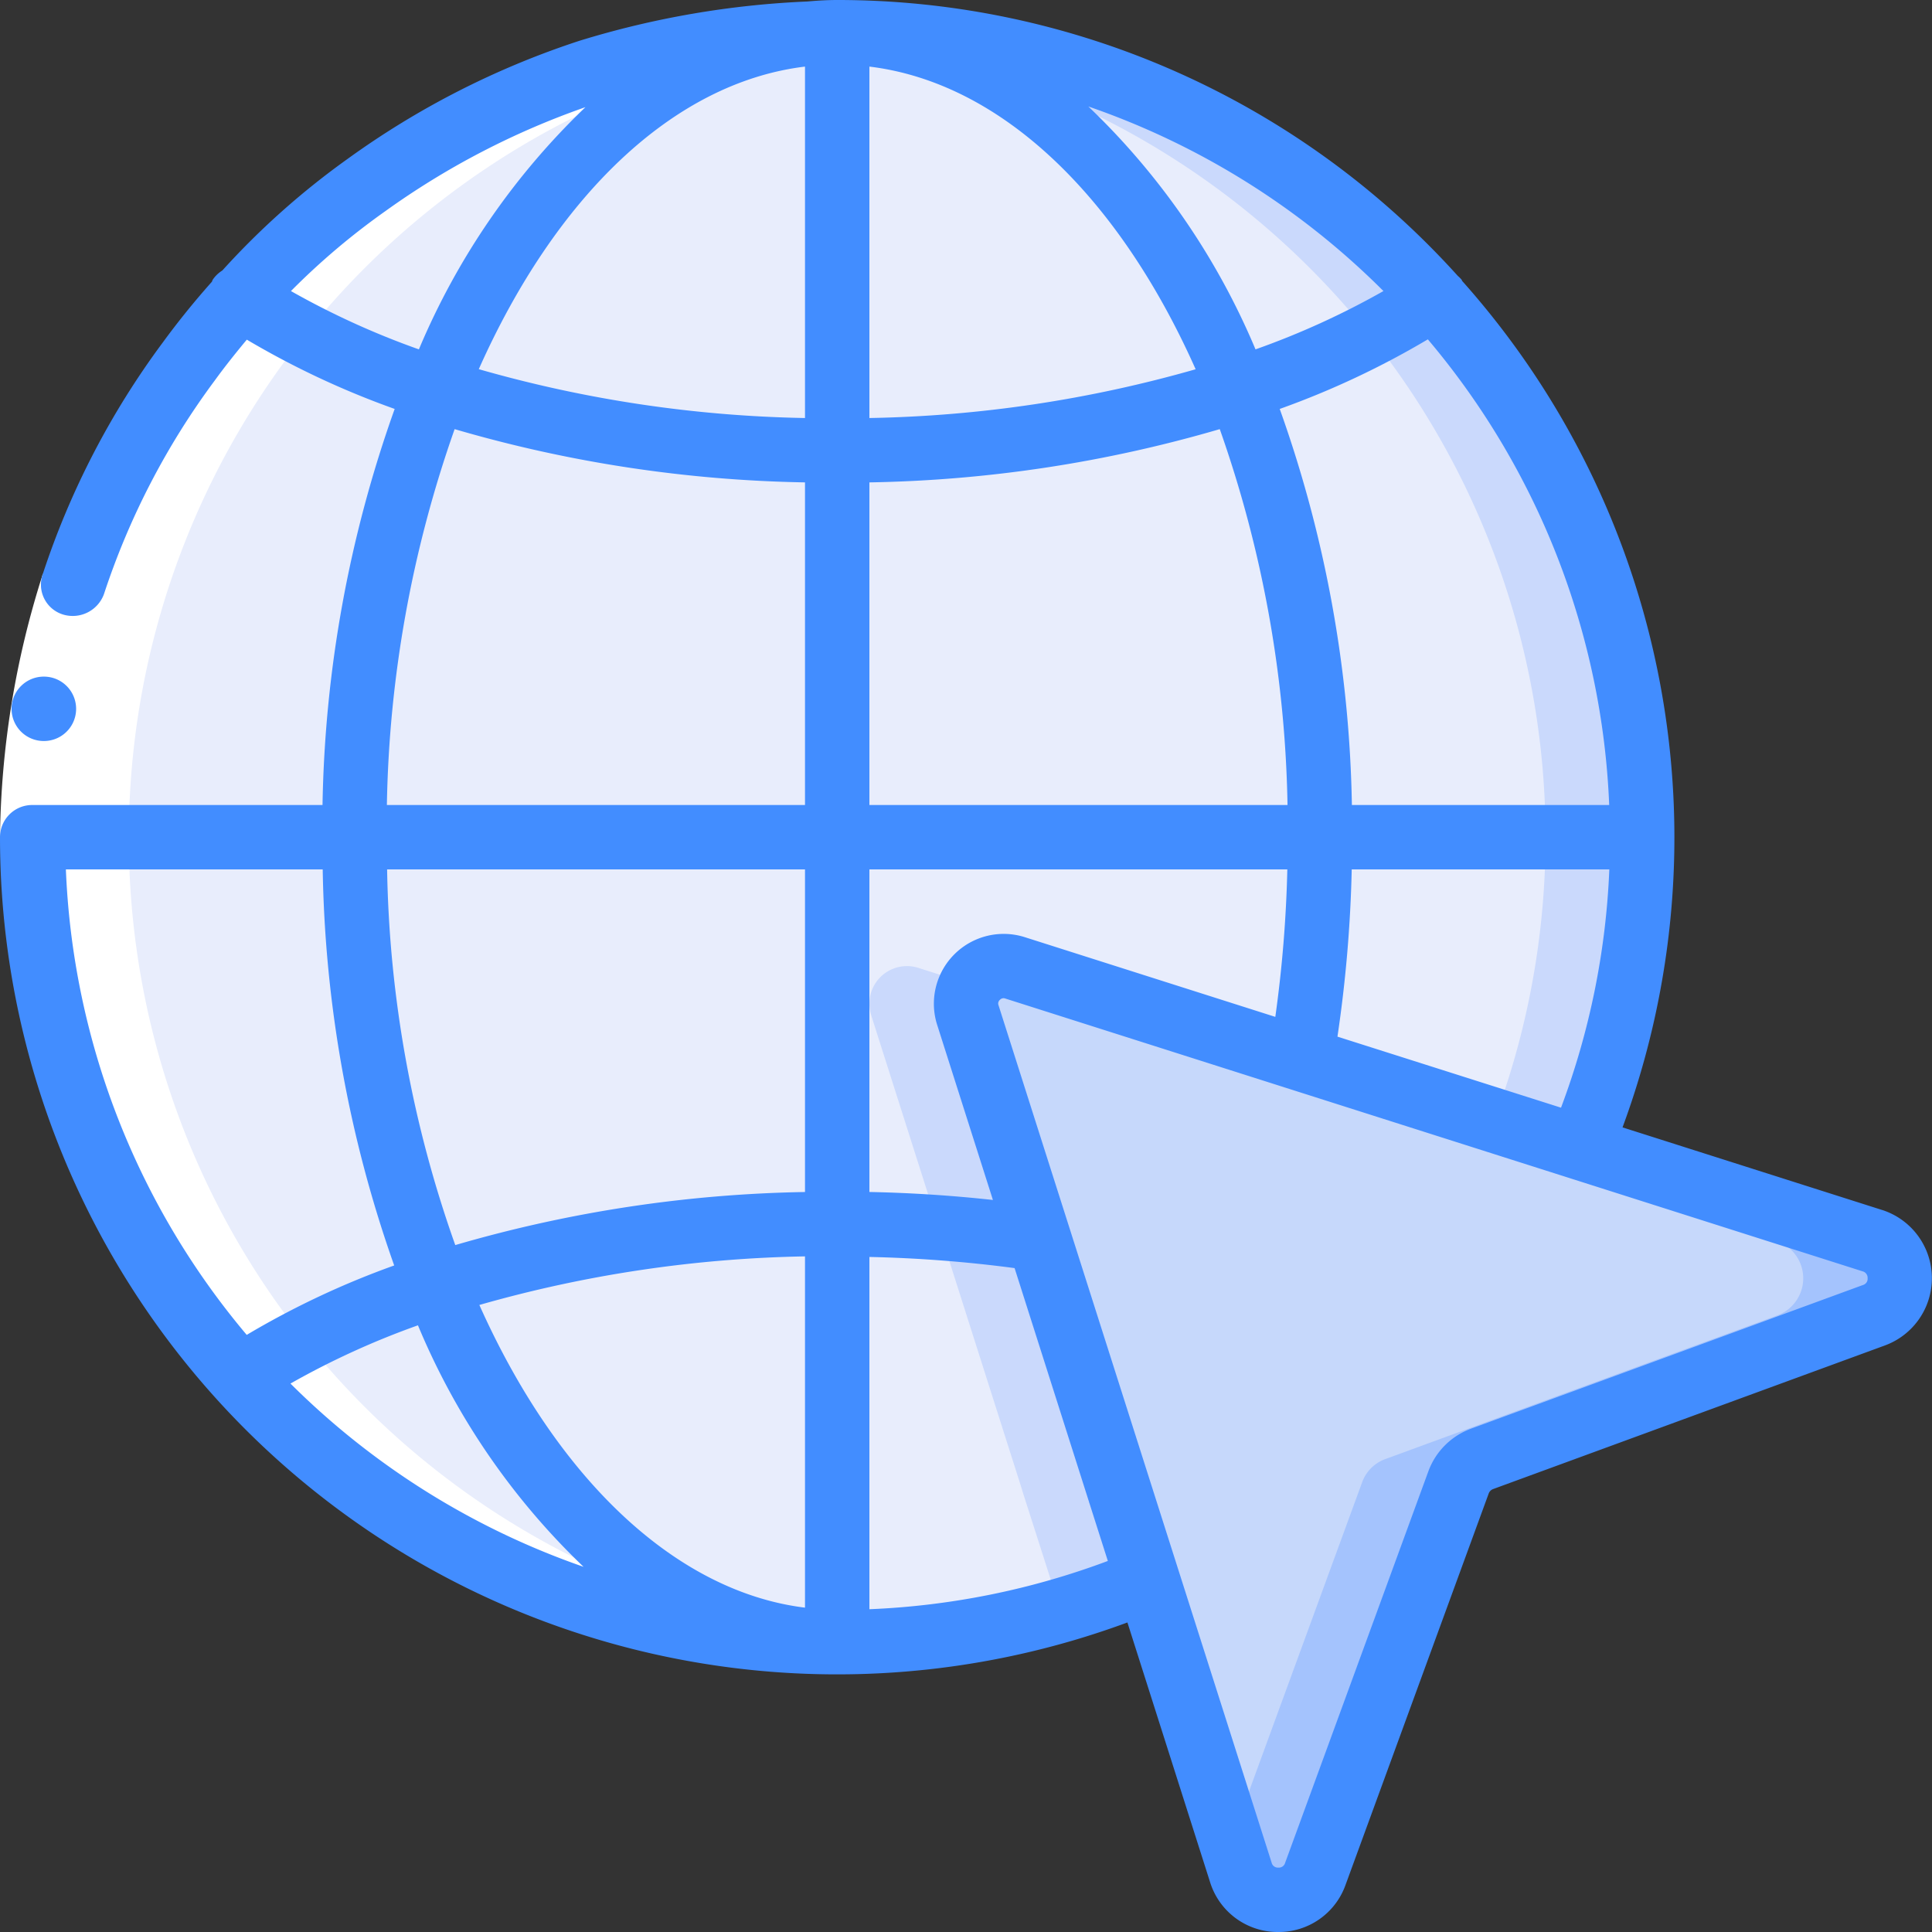
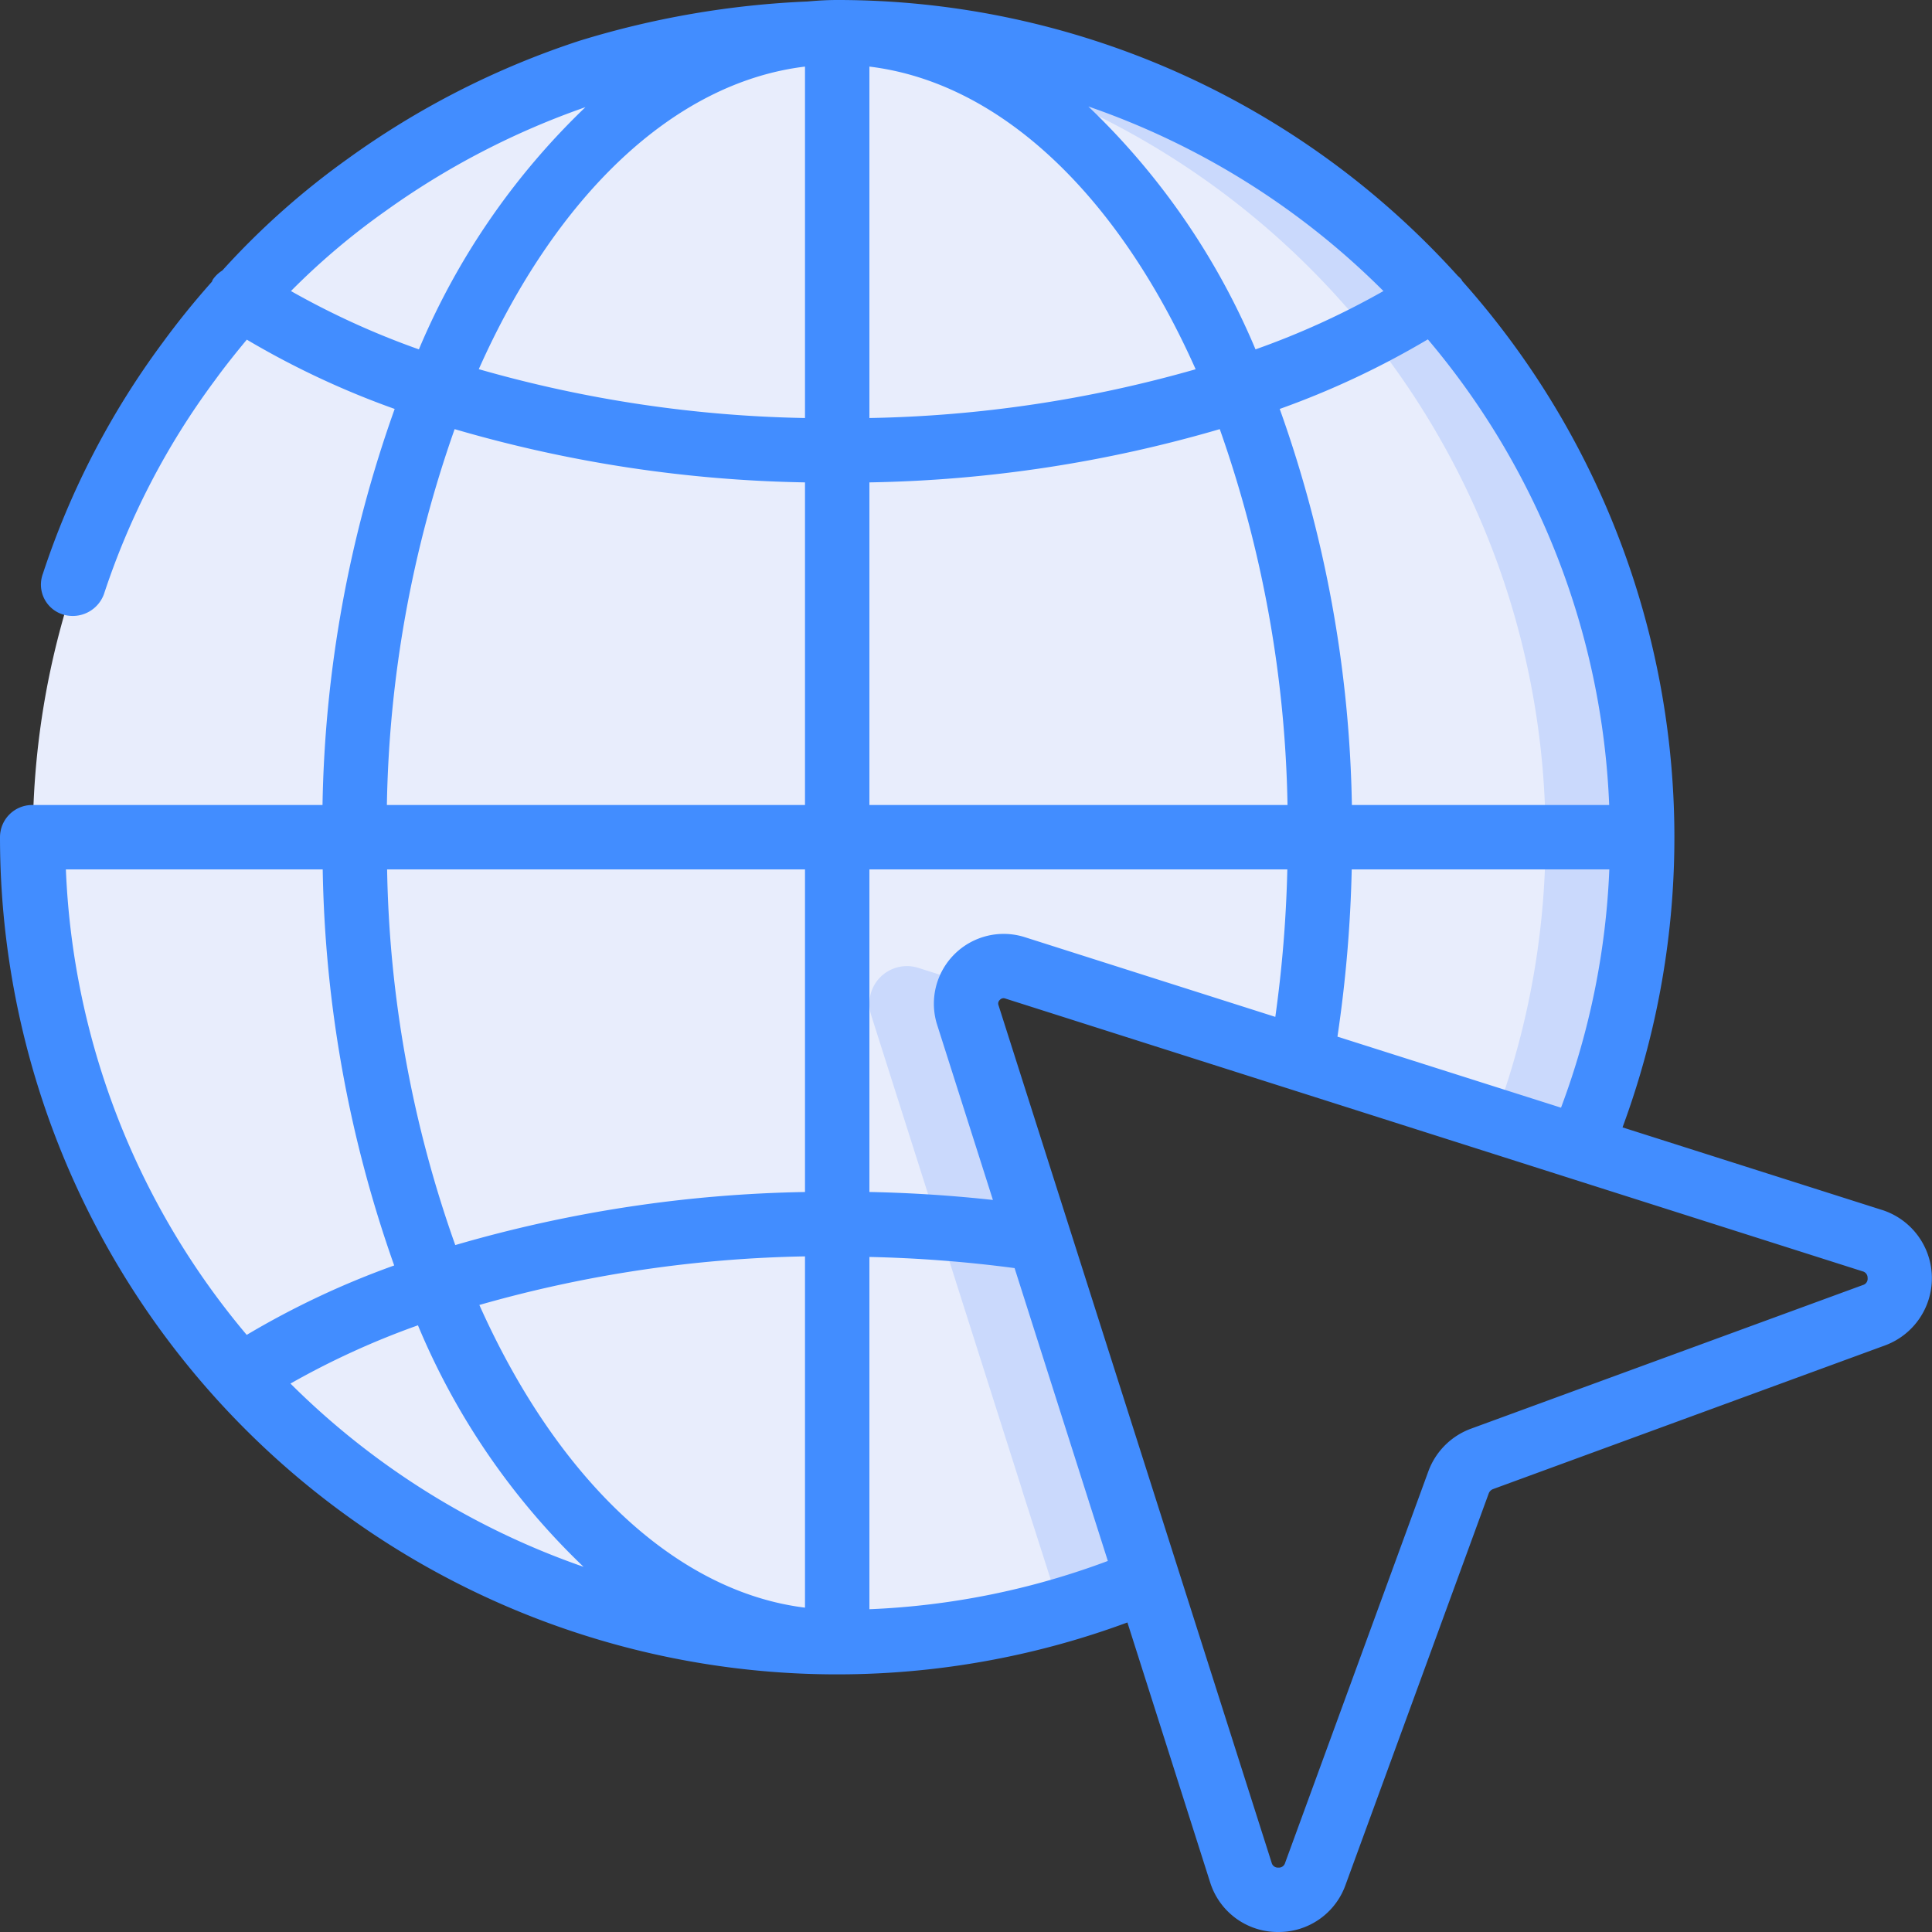
<svg xmlns="http://www.w3.org/2000/svg" width="512" height="512" viewBox="0 0 60 60" style="enable-background:new 0 0 512 512" xml:space="preserve">
  <rect x="0" y="0" width="60" height="60" fill="#333333" stroke="none" />
  <g fill="none" fill-rule="evenodd">
    <path fill="#e8edfc" d="m30.06 31.53 4.69 14.75v.01l.89 2.78c-11.014 4.6-23.743.768-30.388-9.146C-1.394 30.009-.1 16.779 8.339 8.339 16.78-.1 30.01-1.394 39.924 5.252c9.914 6.645 13.745 19.374 9.146 30.388l-17.54-5.58a1.167 1.167 0 0 0-1.47 1.47z" />
-     <path fill="#cad9fc" d="M26 1c-.5 0-1 .019-1.5.049a24.993 24.993 0 0 1 21.9 33.742l2.668.849A25.007 25.007 0 0 0 26 1zm8.75 45.28-4.69-14.75a1.131 1.131 0 0 1 .1-.95l-1.634-.52a1.167 1.167 0 0 0-1.47 1.47l4.69 14.75v.01l.89 2.78a24.918 24.918 0 0 1-8.151 1.882 24.942 24.942 0 0 0 11.151-1.882l-.89-2.78z" />
-     <path fill="#c6d8fb" d="m58.2 40.85-12.17 4.46a1.2 1.2 0 0 0-.73.73L40.85 58.2a1.228 1.228 0 0 1-2.32-.05l-2.89-9.08-.89-2.78v-.01l-4.69-14.75a1.167 1.167 0 0 1 1.47-1.47l17.54 5.58 9.08 2.89a1.228 1.228 0 0 1 .05 2.32z" />
-     <path fill="#a4c3fd" d="m58.15 38.53-9.08-2.89-17.54-5.58a1.158 1.158 0 0 0-1.366.52l15.906 5.06 9.08 2.89a1.228 1.228 0 0 1 .05 2.32l-12.17 4.46a1.2 1.2 0 0 0-.73.73l-4.078 11.143.308.967a1.228 1.228 0 0 0 2.32.05l4.45-12.16c.12-.34.39-.61.73-.73l12.17-4.46a1.228 1.228 0 0 0-.05-2.32z" />
-     <path fill="#fff" d="M10.44 42.76A25.005 25.005 0 0 1 27.5 1.049C27 1.019 26.5 1 26 1 12.502 1.02 1.457 11.752 1.048 25.244.64 38.736 11.016 50.116 24.49 50.952c.5.03 1 .048 1.511.048s1-.019 1.489-.048a24.967 24.967 0 0 1-17.05-8.192z" />
-     <path fill="#fff" d="m1.331 17.823 1.9.629A25.793 25.793 0 0 0 2 26H0c.032-2.777.48-5.533 1.331-8.177z" />
+     <path fill="#cad9fc" d="M26 1c-.5 0-1 .019-1.5.049a24.993 24.993 0 0 1 21.9 33.742l2.668.849A25.007 25.007 0 0 0 26 1m8.75 45.28-4.69-14.75a1.131 1.131 0 0 1 .1-.95l-1.634-.52a1.167 1.167 0 0 0-1.47 1.47l4.69 14.75v.01l.89 2.78a24.918 24.918 0 0 1-8.151 1.882 24.942 24.942 0 0 0 11.151-1.882l-.89-2.78z" />
    <g fill="#428dff">
-       <path d="M1.364 23.013a1 1 0 0 1-.01-2h.01a1 1 0 0 1 0 2z" />
      <path fill-rule="nonzero" d="m58.45 37.577-8.061-2.565a25.959 25.959 0 0 0-4.982-26.289c-.006-.011-.006-.023-.013-.034a.972.972 0 0 0-.12-.12A25.941 25.941 0 0 0 26 0c-.309 0-.615.018-.92.046A28.057 28.057 0 0 0 18 1.265a26.151 26.151 0 0 0-7.211 3.674A24.26 24.26 0 0 0 6.905 8.4a1 1 0 0 0-.3.289.6.6 0 0 0-.023.059 25.16 25.16 0 0 0-1.529 1.891 25.326 25.326 0 0 0-3.723 7.184.971.971 0 0 0 .657 1.27 1.033 1.033 0 0 0 1.241-.641 23.326 23.326 0 0 1 3.437-6.629c.317-.438.655-.86 1-1.275a26.451 26.451 0 0 0 4.592 2.152A38.451 38.451 0 0 0 10.016 25H1a1 1 0 0 0-1 1 26 26 0 0 0 35.013 24.387l2.567 8.065A2.2 2.2 0 0 0 39.652 60h.048a2.2 2.2 0 0 0 2.086-1.46l4.448-12.161a.233.233 0 0 1 .134-.134l12.17-4.461a2.225 2.225 0 0 0-.092-4.209zm-16.914-5.383A41.49 41.49 0 0 0 41.979 27h8a23.787 23.787 0 0 1-1.5 7.4zm-12.429-.358 1.729 5.43A43.241 43.241 0 0 0 27 37.018V27h12.979a39.49 39.49 0 0 1-.373 4.58l-7.76-2.469a2.168 2.168 0 0 0-2.739 2.725zm-21.445 9.62A23.916 23.916 0 0 1 2.046 27h7.976a38.691 38.691 0 0 0 2.22 12.3 26.354 26.354 0 0 0-4.58 2.156zm6.477-2.789A36.6 36.6 0 0 1 12.022 27H25v10.019c-3.678.062-7.33.617-10.861 1.648zM25 39.018v10.909c-3.963-.487-7.668-3.931-10.113-9.4A39.316 39.316 0 0 1 25 39.018zm0-36.95v10.914a39.252 39.252 0 0 1-10.131-1.517C17.24 6.144 20.875 2.57 25 2.068zm12.131 9.4A39.319 39.319 0 0 1 27 12.982V2.068c4.125.502 7.761 4.076 10.131 9.398zM49.975 25h-7.991a38.451 38.451 0 0 0-2.241-12.3c1.6-.571 3.14-1.295 4.6-2.161A23.885 23.885 0 0 1 49.975 25zM27 14.981a41.191 41.191 0 0 0 10.881-1.654A36.962 36.962 0 0 1 39.985 25H27zm15.964-5.942a24.89 24.89 0 0 1-3.973 1.811A22.454 22.454 0 0 0 33.8 3.307a24.038 24.038 0 0 1 9.164 5.732zm-33.928 0c.902-.91 1.883-1.74 2.929-2.48 1.906-1.37 4-2.458 6.216-3.231a22.483 22.483 0 0 0-5.172 7.522 24.971 24.971 0 0 1-3.973-1.811zm5.083 4.288A41.21 41.21 0 0 0 25 14.981V25H12.015c.068-3.979.779-7.92 2.104-11.673zm-5.1 29.642a24.963 24.963 0 0 1 3.961-1.81 22.157 22.157 0 0 0 5.143 7.5 24.071 24.071 0 0 1-9.101-5.69zM27 49.976v-10.94c1.508.032 3.014.148 4.509.346l2.313 7.265c0 .014.008.028.013.042l.57 1.788A23.86 23.86 0 0 1 27 49.976zm30.853-10.068-12.17 4.461a2.227 2.227 0 0 0-1.324 1.324L39.91 57.854a.2.2 0 0 1-.21.146.2.2 0 0 1-.209-.155L31.01 31.219a.15.15 0 0 1 .042-.167.156.156 0 0 1 .112-.052c.022 0 .044.005.065.013l26.614 8.469a.205.205 0 0 1 .157.21.2.2 0 0 1-.147.216z" />
    </g>
  </g>
</svg>